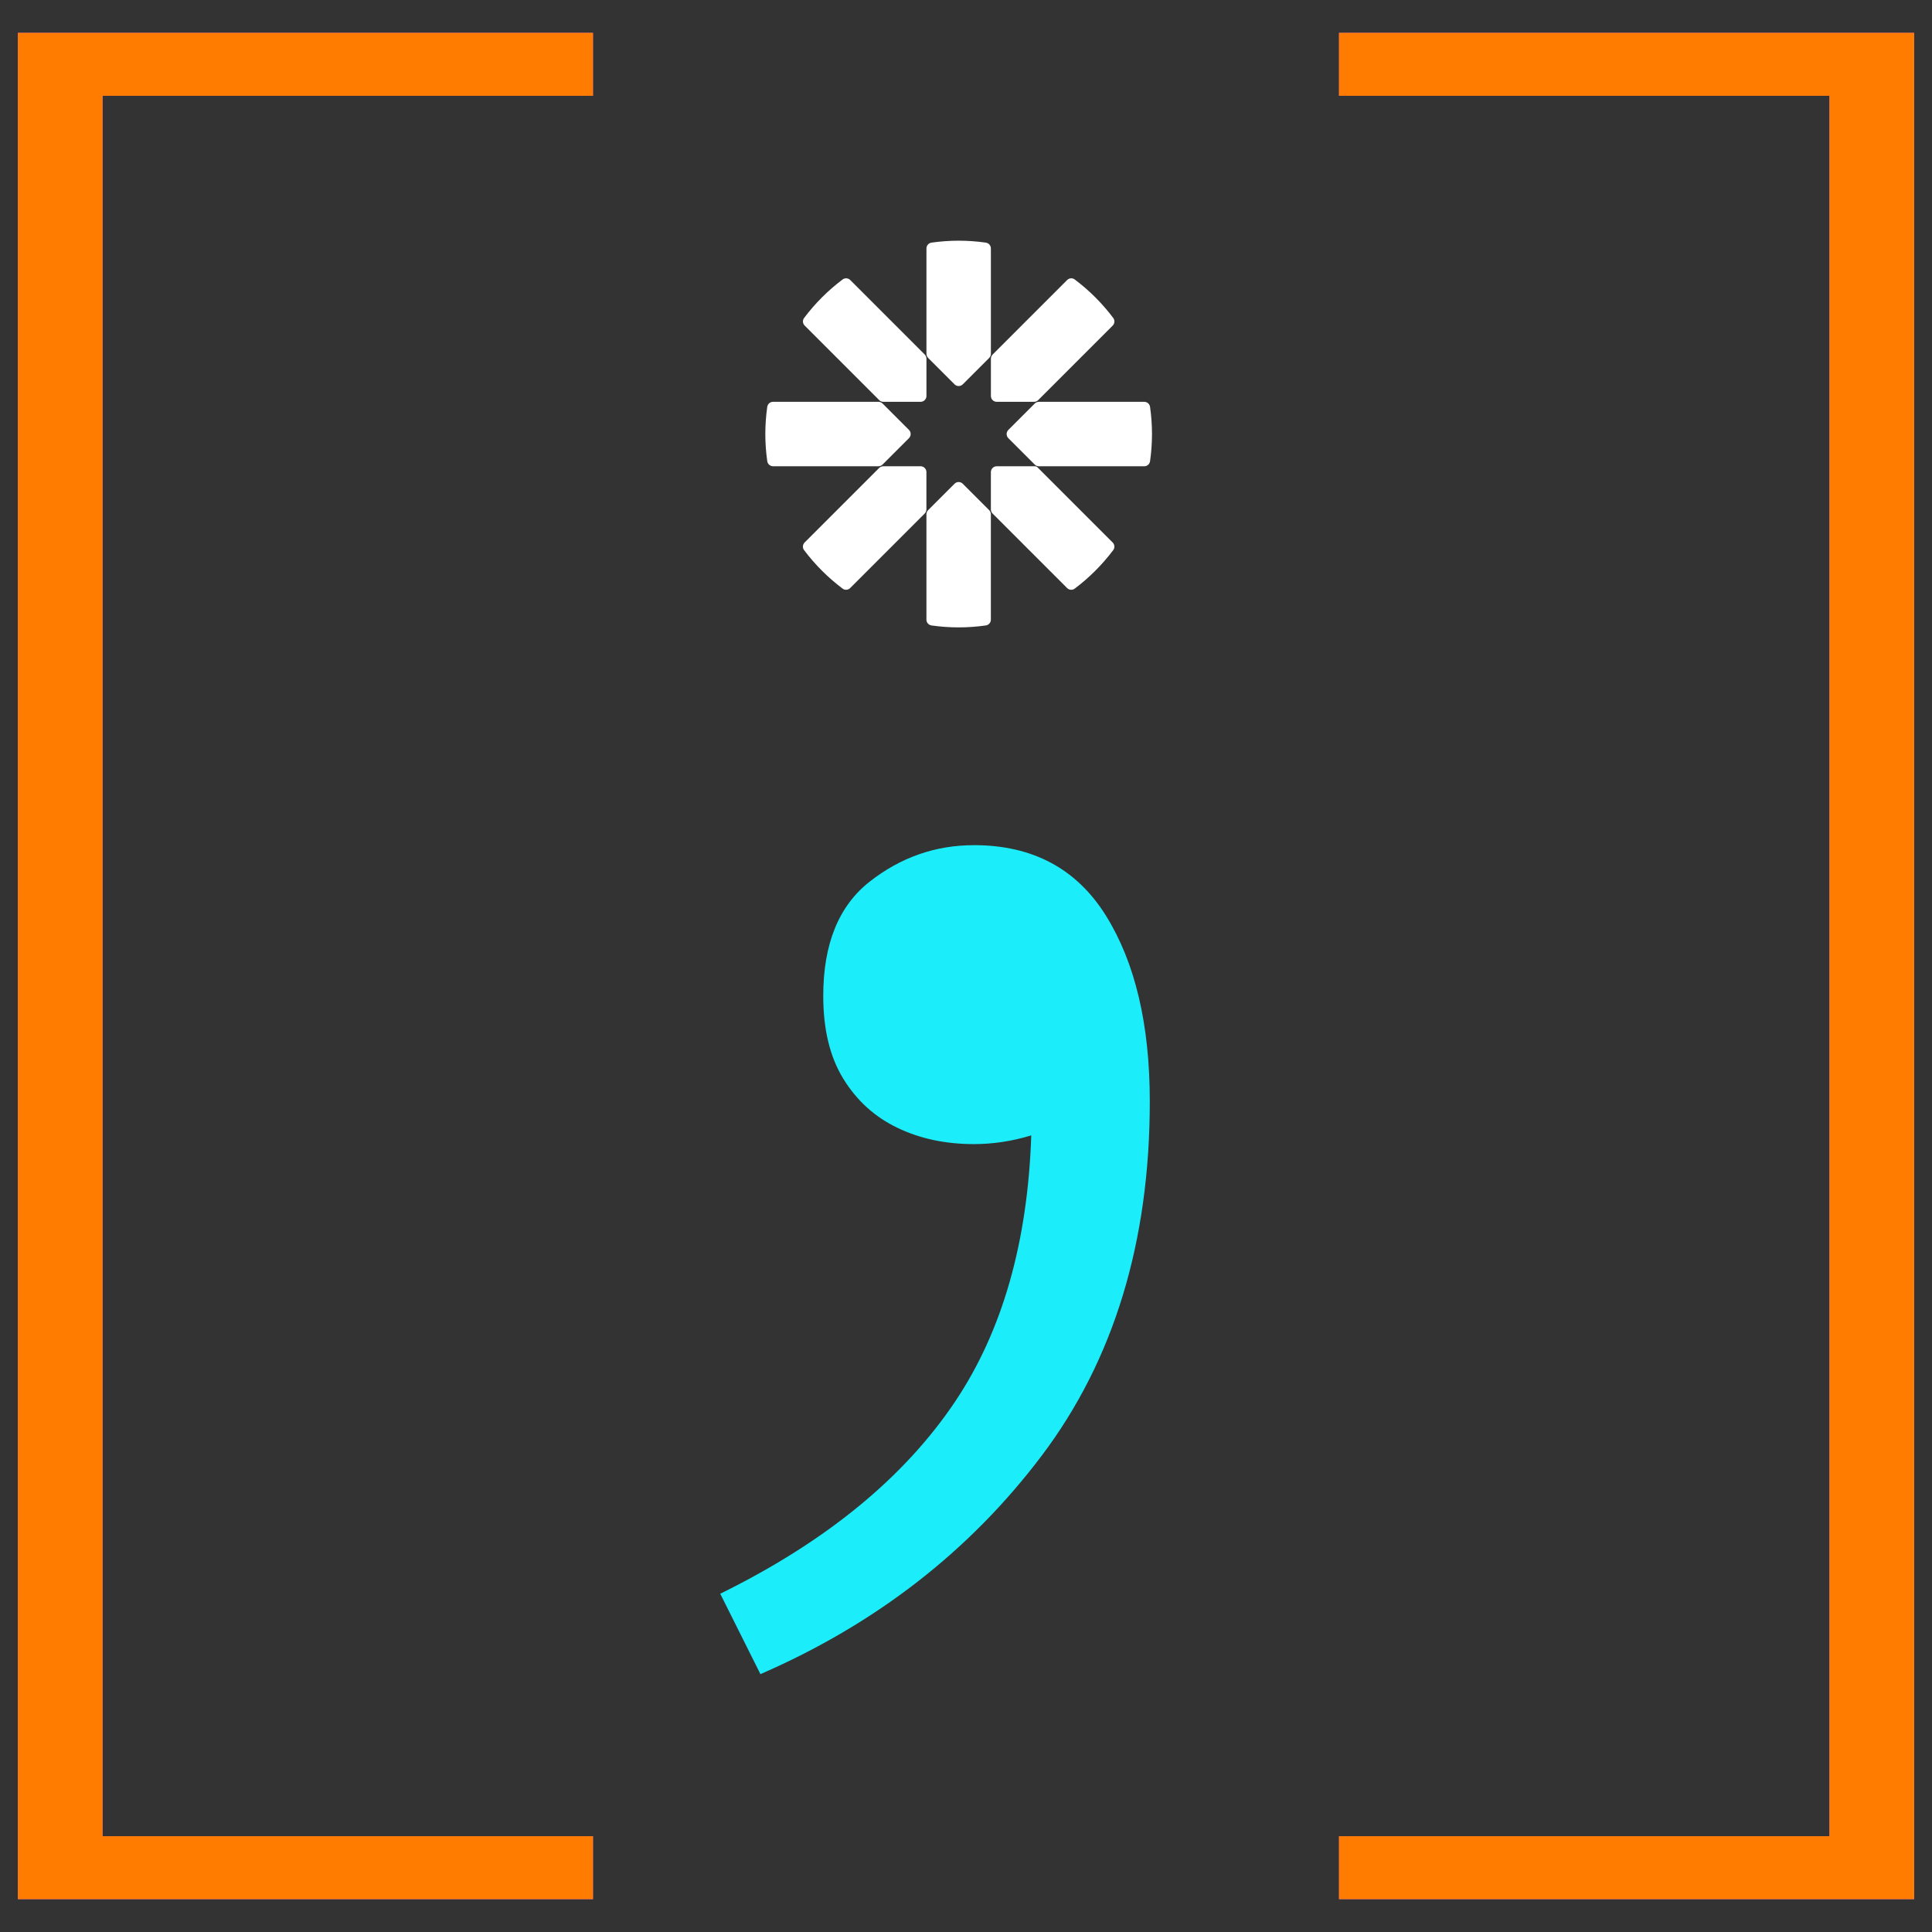
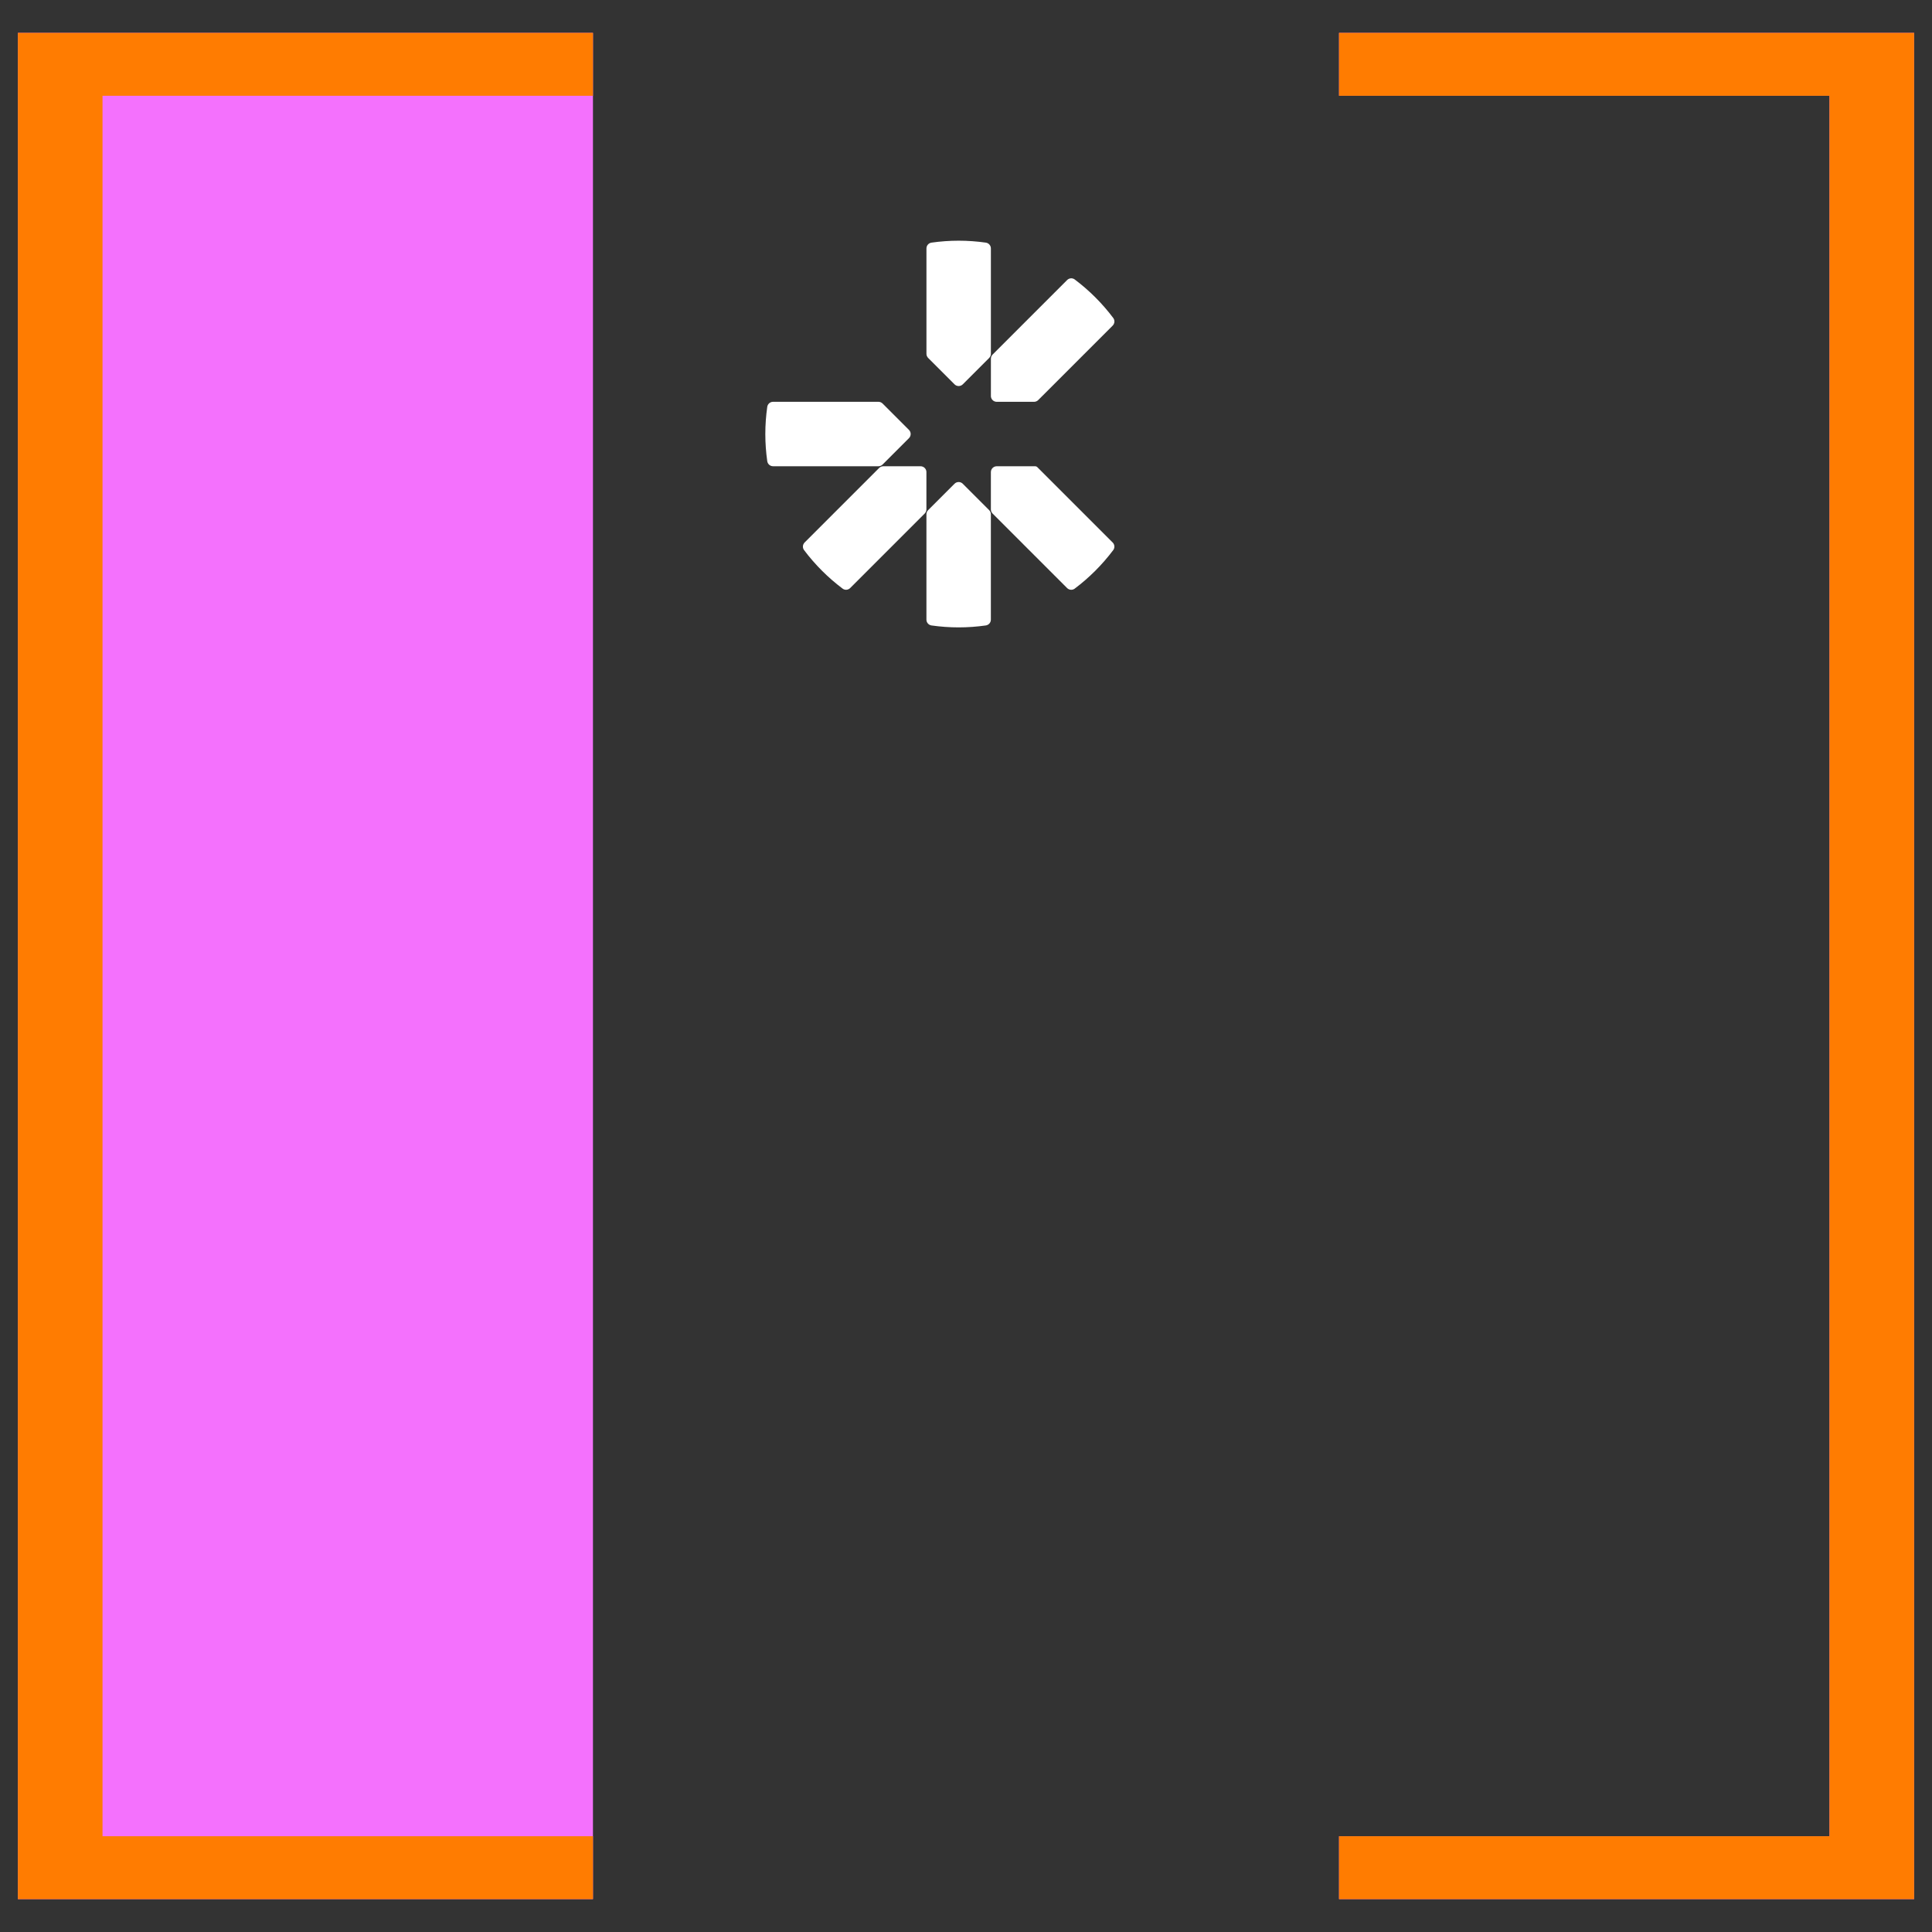
<svg xmlns="http://www.w3.org/2000/svg" id="Layer_1" viewBox="0 0 1080 1080">
  <rect x="0" y="0" width="1080" height="1080" fill="#333333" stroke="none" />
  <defs>
    <style>.cls-1{fill:#f471fd;}.cls-2{fill:#fff;}.cls-3{fill:#ff7c01;}.cls-4{fill:#1beefa;}</style>
  </defs>
-   <path class="cls-1" d="M10,1061.63V18.37H331.47V53.55H57.31v972.9H331.47v35.18H10Z" />
+   <path class="cls-1" d="M10,1061.63V18.37H331.47V53.55v972.9H331.47v35.18H10Z" />
  <path class="cls-1" d="M748.53,1061.63v-35.18h274.16V53.55h-274.16V18.37h321.47V1061.63h-321.47Z" />
  <path class="cls-3" d="M10,1061.63V18.37H331.47V53.55H57.31v972.9H331.47v35.18H10Z" />
  <path class="cls-3" d="M748.53,1061.63v-35.18h274.16V53.55h-274.16V18.37h321.47V1061.63h-321.47Z" />
-   <path class="cls-4" d="M544.46,472.46c-21.55,0-40.96,6.8-58.28,20.36-17.33,13.58-25.98,34.89-25.98,63.89,0,18.74,3.73,34.18,11.23,46.34,7.48,12.18,17.55,21.31,30.19,27.38,12.64,6.1,26.9,9.13,42.83,9.13,10.66,0,21.34-1.62,32.03-4.87-1.99,59.79-16.16,109.4-42.56,148.8-28.57,42.59-72.32,78.4-131.3,107.42l22.47,44.94c64.59-28.08,117.01-68.81,157.27-122.17,40.24-53.36,60.38-119.36,60.38-198,0-43.05-8.21-77.69-24.57-103.91-16.39-26.2-40.96-39.32-73.72-39.32Z" />
  <g>
    <path class="cls-2" d="M493.37,259.68l14.74-14.74c1.28-1.28,1.28-3.35,0-4.63l-14.74-14.74c-.61-.61-1.45-.96-2.32-.96h-58.9c-1.64,0-3.02,1.22-3.25,2.84-.7,4.96-1.08,10.02-1.08,15.17s.38,10.21,1.08,15.17c.23,1.63,1.61,2.84,3.25,2.84h58.9c.87,0,1.7-.34,2.32-.96Z" />
    <path class="cls-2" d="M533.58,214.84c1.28,1.28,3.35,1.28,4.63,0l14.74-14.74c.61-.61,.96-1.45,.96-2.32v-58.9c0-1.64-1.22-3.02-2.84-3.25-4.96-.7-10.02-1.08-15.17-1.08s-10.21,.38-15.17,1.08c-1.63,.23-2.84,1.61-2.84,3.25v58.9c0,.87,.35,1.7,.96,2.32l14.74,14.74Z" />
    <path class="cls-2" d="M538.21,270.42c-1.28-1.28-3.35-1.28-4.63,0l-14.74,14.74c-.61,.61-.96,1.45-.96,2.32v58.9c0,1.64,1.22,3.02,2.84,3.25,4.96,.7,10.02,1.08,15.17,1.08s10.21-.38,15.17-1.08c1.63-.23,2.84-1.61,2.84-3.25v-58.9c0-.87-.35-1.7-.96-2.32l-14.74-14.74Z" />
-     <path class="cls-2" d="M491.45,223.66c.61,.61,1.45,.96,2.32,.96h20.84c1.81,0,3.28-1.47,3.28-3.28v-20.84c0-.87-.35-1.7-.96-2.32l-41.64-41.64c-1.14-1.14-2.96-1.3-4.25-.33-8.16,6.13-15.42,13.39-21.55,21.55-.97,1.29-.82,3.11,.33,4.25l41.64,41.64Z" />
    <path class="cls-2" d="M579.91,261.17c-.34-.34-.8-.53-1.27-.53h-21.45c-1.81,0-3.28,1.47-3.28,3.28v20.84c0,.87,.35,1.7,.96,2.32l41.64,41.64c1.14,1.14,2.96,1.3,4.25,.33,8.16-6.13,15.41-13.39,21.55-21.55,.97-1.29,.82-3.11-.33-4.25l-42.07-42.07Z" />
    <path class="cls-2" d="M553.91,221.34c0,1.81,1.47,3.28,3.28,3.28h20.84c.87,0,1.7-.35,2.32-.96l41.64-41.64c1.14-1.14,1.3-2.96,.33-4.25-6.13-8.16-13.39-15.42-21.55-21.55-1.29-.97-3.11-.82-4.25,.33l-41.64,41.64c-.61,.61-.96,1.45-.96,2.32v20.84Z" />
    <path class="cls-2" d="M517.88,263.92c0-1.81-1.47-3.28-3.28-3.28h-20.84c-.87,0-1.7,.35-2.32,.96l-41.64,41.64c-1.14,1.14-1.3,2.96-.33,4.25,6.13,8.16,13.39,15.41,21.55,21.55,1.29,.97,3.11,.82,4.25-.33l41.64-41.64c.61-.61,.96-1.45,.96-2.32v-20.84Z" />
-     <path class="cls-2" d="M642.89,227.46c-.23-1.63-1.61-2.84-3.25-2.84h-58.9c-.87,0-1.7,.35-2.32,.96l-14.74,14.74c-1.28,1.28-1.28,3.35,0,4.63l14.74,14.74c.61,.61,1.45,.96,2.32,.96h58.9c1.64,0,3.02-1.22,3.25-2.84,.7-4.96,1.08-10.02,1.08-15.17s-.38-10.21-1.08-15.17Z" />
  </g>
</svg>